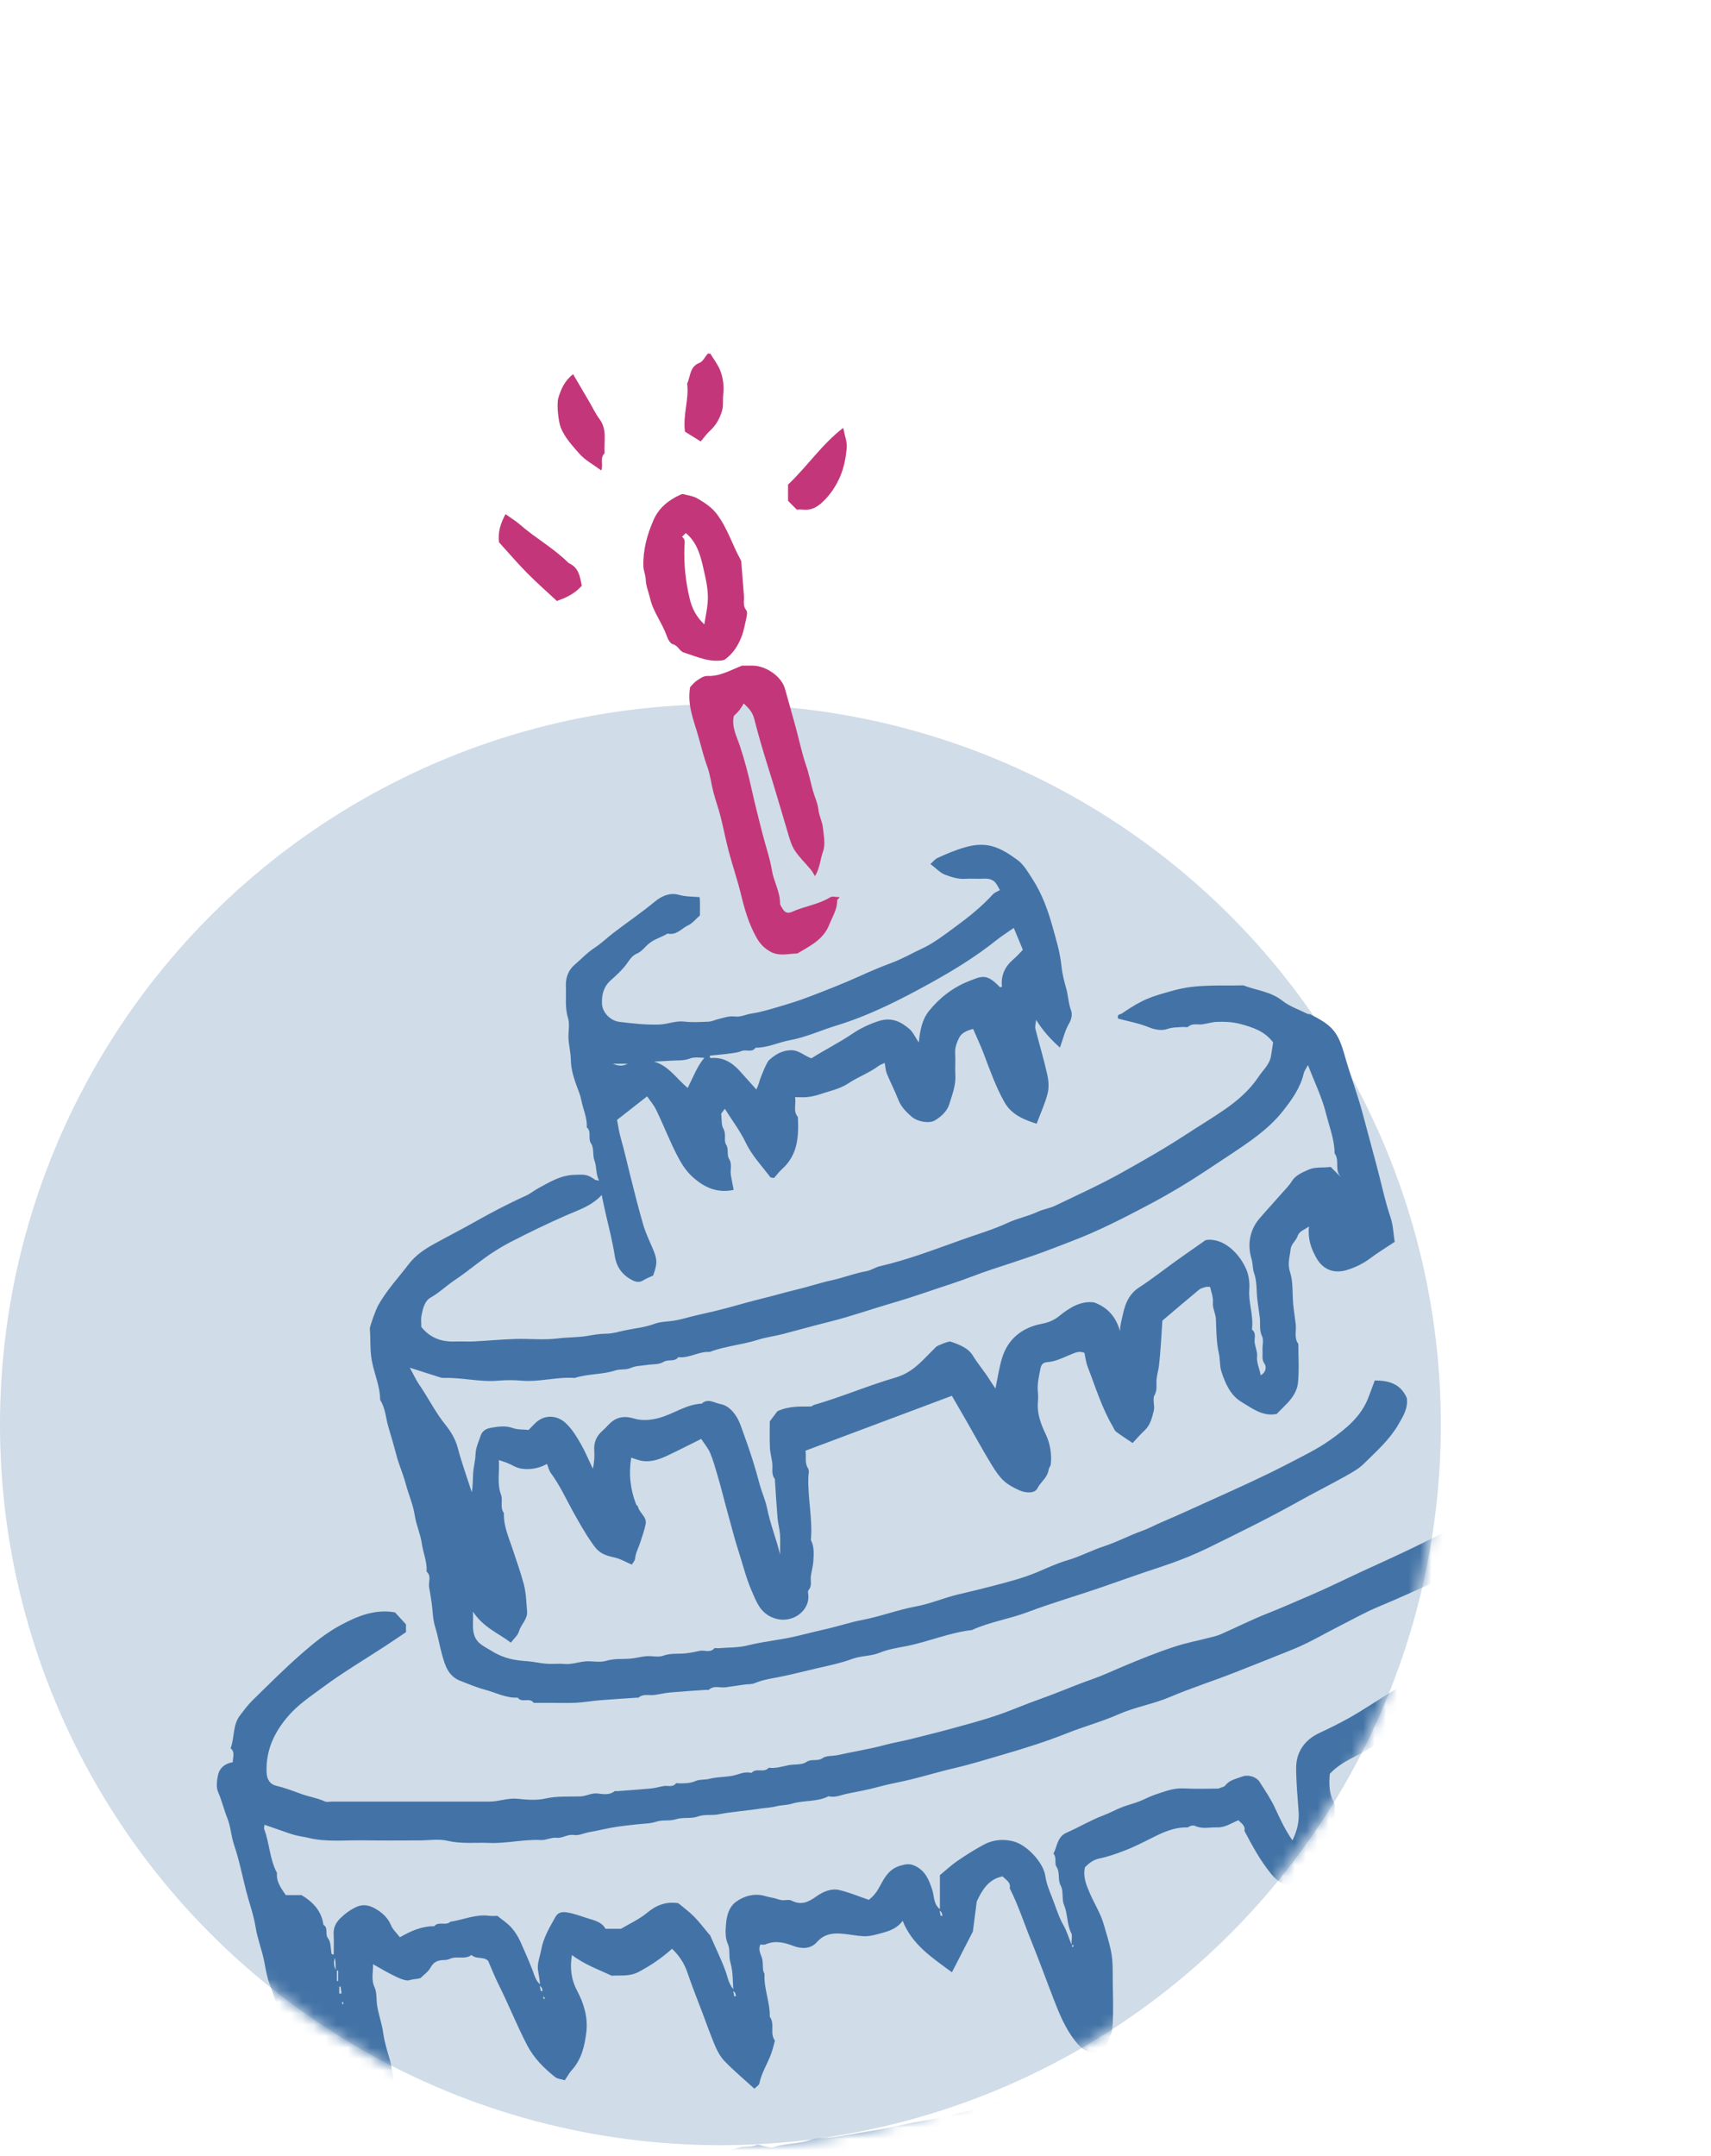
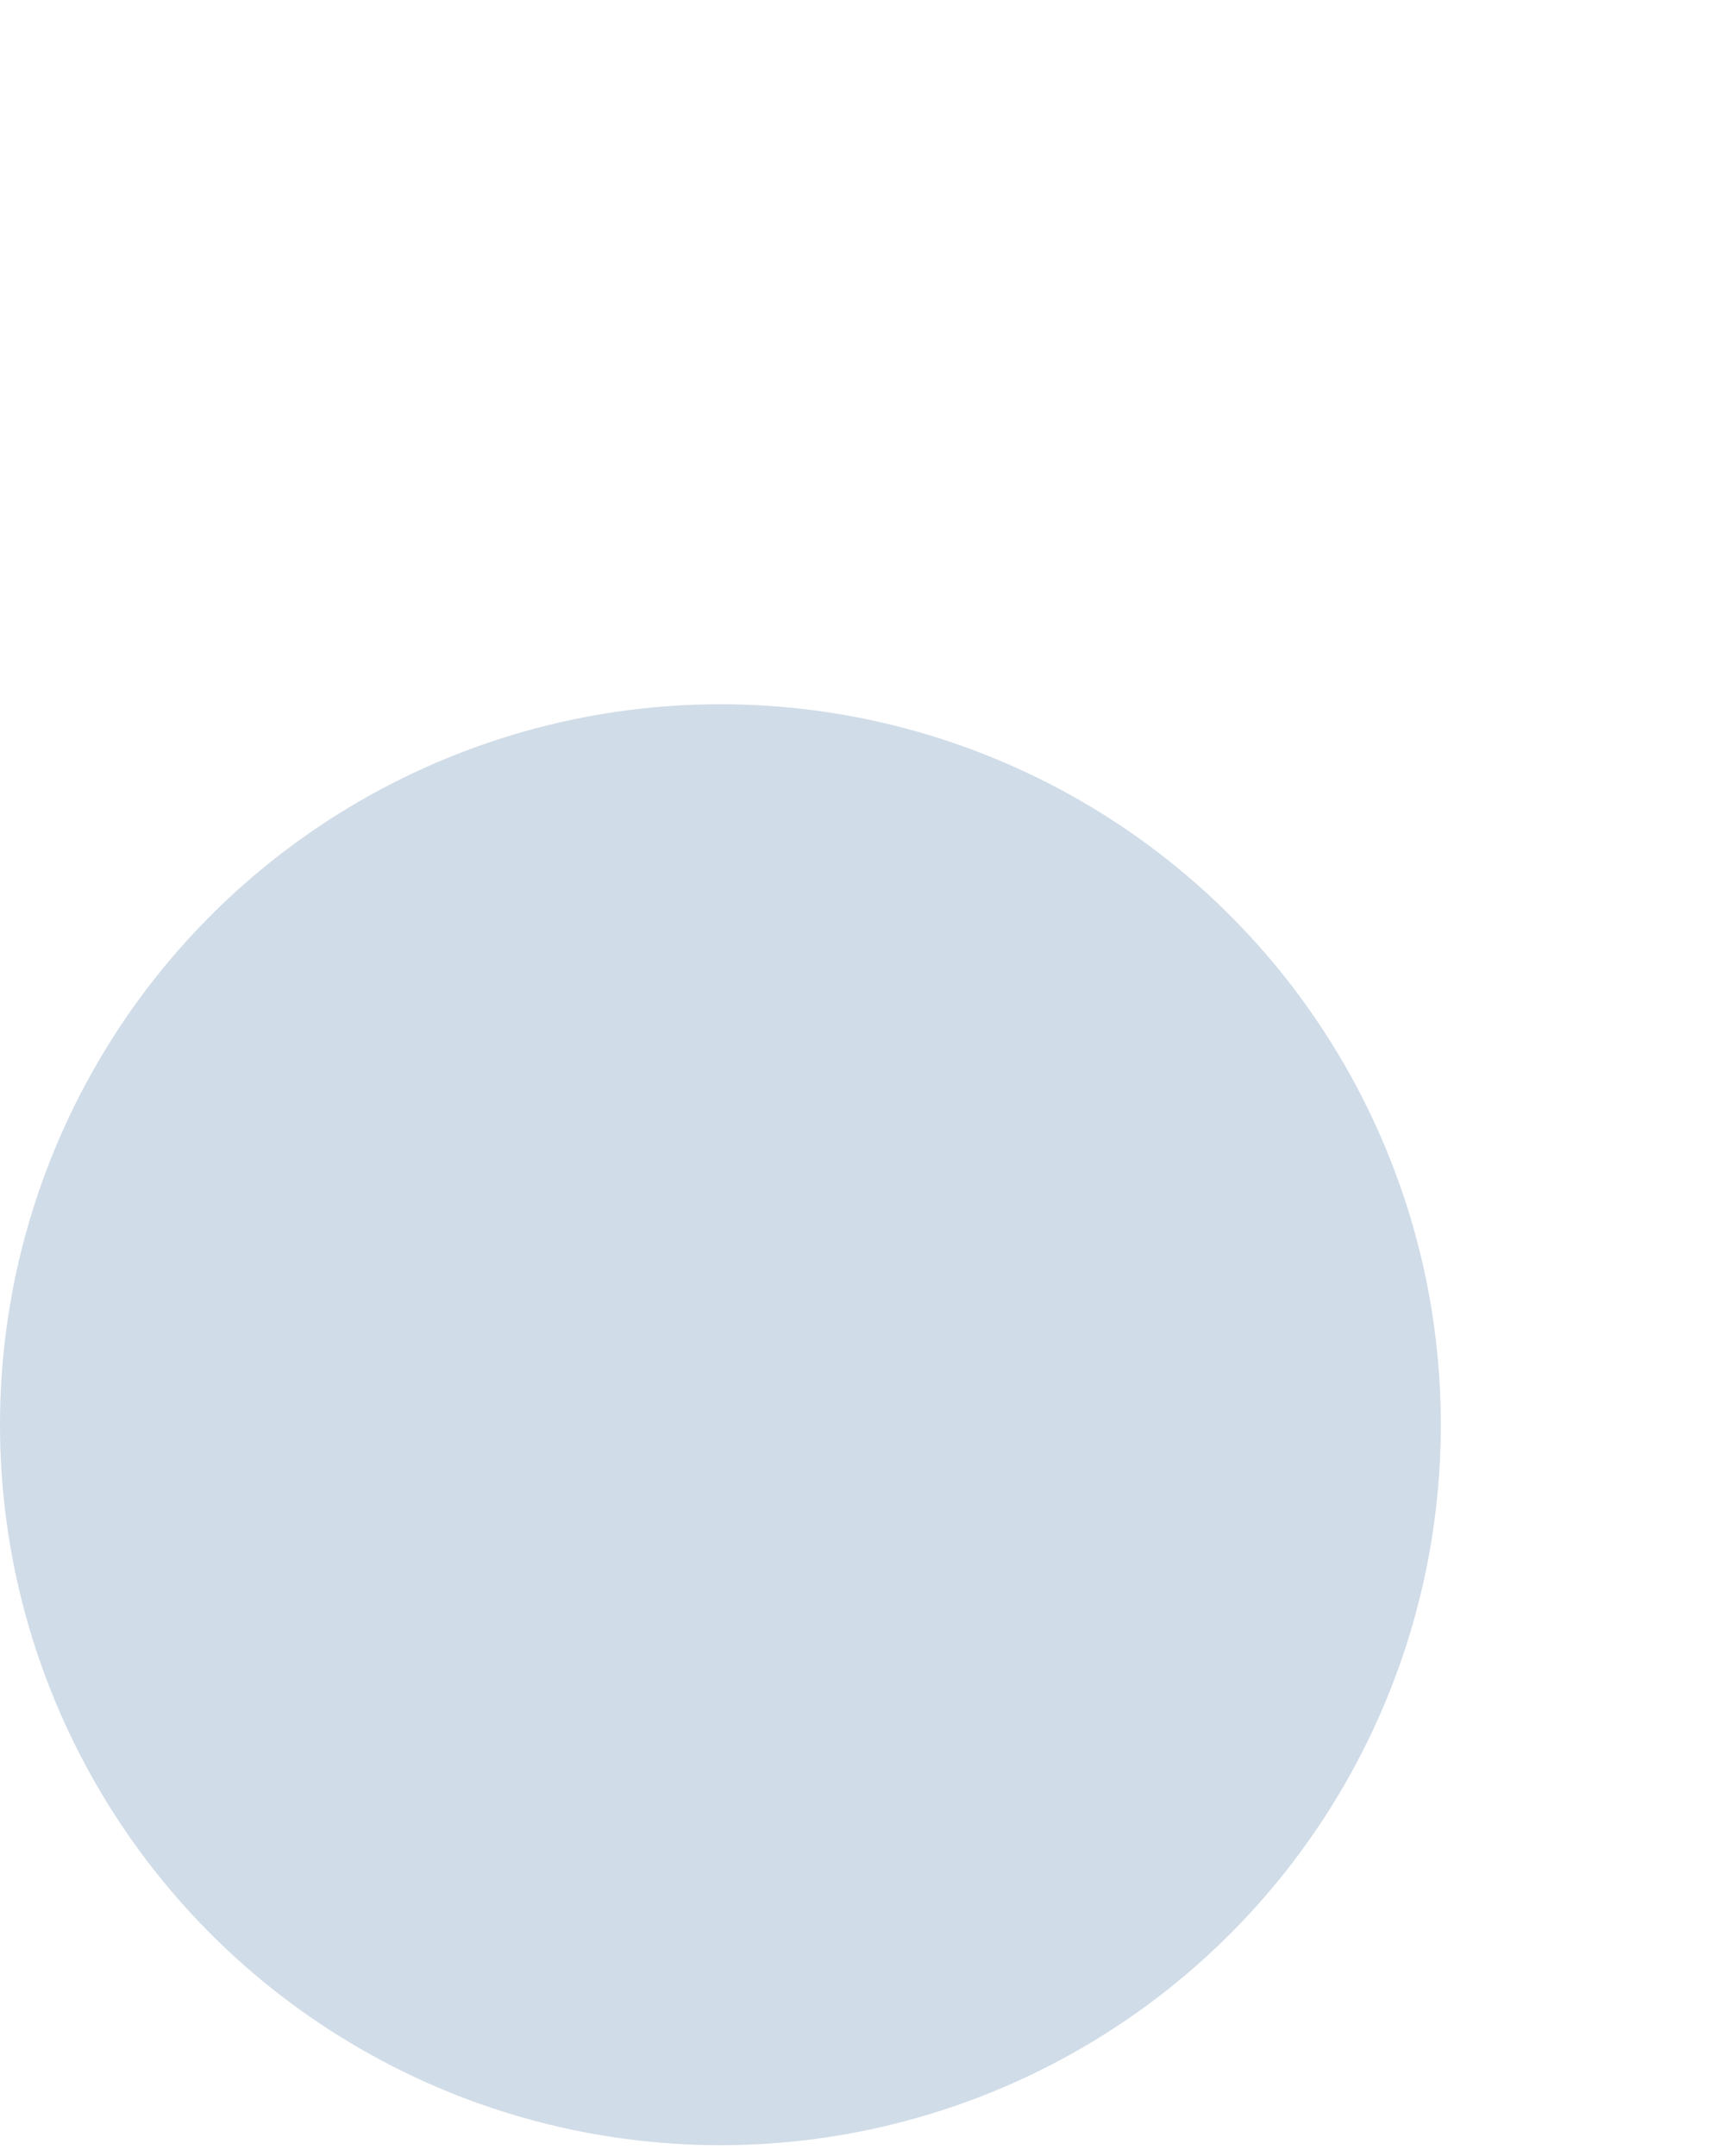
<svg xmlns="http://www.w3.org/2000/svg" width="150" height="189" viewBox="0 0 150 189" fill="none">
  <circle cx="63.158" cy="124.895" r="63.158" fill="#D0DCE8" />
  <mask id="mask0_7654_249032" style="mask-type:alpha" maskUnits="userSpaceOnUse" x="-26" y="-14" width="176" height="202">
-     <path fill-rule="evenodd" clip-rule="evenodd" d="M124.65 111.966C140.325 98.604 150 80.252 150 60C150 19.131 110.601 -14 62 -14C13.399 -14 -26 19.131 -26 60C-26 80.982 -15.616 99.924 1.067 113.391C0.366 117.154 0 121.034 0 125C0 159.794 28.206 188 63 188C97.794 188 126 159.794 126 125C126 120.532 125.535 116.172 124.65 111.966Z" fill="white" />
-   </mask>
+     </mask>
  <g mask="url(#mask0_7654_249032)">
    <path d="M29.393 183.462C29.438 183.797 29.597 184.083 29.694 184.393C30.032 185.47 30.315 186.565 30.612 187.656C30.779 188.272 31.072 188.747 31.701 189.016C32.322 189.281 32.934 189.493 33.597 189.644C34.524 189.854 35.48 189.913 36.388 190.267C36.943 190.484 37.598 190.436 38.205 190.527C38.59 190.584 38.97 190.694 39.355 190.746C39.745 190.799 40.117 190.769 40.52 190.94C40.937 191.116 41.487 190.94 41.972 190.986C43.462 191.127 44.917 190.648 46.4 190.751C46.973 190.381 47.664 190.696 48.215 190.488C48.842 190.251 49.467 190.44 50.052 190.278C51.373 189.911 52.709 190.155 54.032 190.062C54.419 190.034 54.797 189.9 55.183 189.847C55.572 189.792 55.944 189.797 56.347 189.655C56.868 189.473 57.486 189.491 58.053 189.432C59.203 189.309 60.338 189.069 61.471 188.884C62.545 188.706 63.655 188.649 64.712 188.277C65.197 188.106 65.784 188.259 66.312 188.04C66.507 187.96 66.794 188.113 67.041 188.149C67.29 188.188 67.573 188.304 67.789 188.231C68.84 187.871 69.97 187.962 71.028 187.592C71.551 187.41 72.172 187.442 72.738 187.382C73.889 187.261 75.024 187.02 76.156 186.835C77.155 186.67 78.175 186.488 79.176 186.257C80.136 186.036 81.153 185.885 82.132 185.698C83.26 185.481 84.388 185.157 85.507 184.874C87.145 184.459 88.742 183.925 90.357 183.453C91.662 183.069 92.917 182.499 94.233 182.168C96.072 181.707 97.835 181.013 99.651 180.488C101.434 179.975 103.21 179.427 104.997 178.925C107.897 178.108 110.726 177.086 113.58 176.143C114.663 175.785 115.734 175.342 116.801 174.909C119.198 173.936 121.533 172.827 123.799 171.588C124.968 170.949 126.195 170.399 127.285 169.598C127.783 169.233 128.42 169.064 128.975 168.772C130.896 167.761 132.823 166.759 134.724 165.707C136.169 164.906 137.63 164.133 139.032 163.247C139.803 162.761 140.643 162.375 141.379 161.816C141.746 161.538 142.163 161.323 142.528 161.04C143.862 160.009 145.09 158.843 146.17 157.56C147.174 156.367 148.091 155.082 148.762 153.639C149.294 152.494 149.326 152.51 150.442 151.786C150.56 151.709 150.685 151.643 150.805 151.57C150.966 151.474 151.126 151.376 151.251 151.298C150.685 149.591 150.393 147.994 149.881 146.442C149.529 145.381 149.196 144.292 148.884 143.206C148.585 142.161 148.202 141.138 147.824 140.118C147.699 139.783 147.921 139.367 147.552 139.08C147.491 139.032 147.584 138.737 147.649 138.575C147.769 138.283 147.923 138.007 148.125 137.594C148.63 137.526 149.235 137.446 149.901 137.354C150.08 137.893 150.837 137.77 150.929 138.397C151.734 139.077 151.702 140.139 152.014 141.017C152.377 142.037 152.669 143.101 152.959 144.155C153.24 145.175 153.607 146.182 153.822 147.204C154.015 148.117 154.499 148.932 154.565 149.865C154.891 150.075 154.726 150.408 154.783 150.689C154.796 150.762 154.925 150.812 155 150.871V152.923C154.232 153.523 153.489 154.151 152.699 154.726C152.03 155.212 151.464 155.915 151.02 156.629C150.408 157.613 149.629 158.425 148.843 159.249C147.552 160.602 146.295 161.99 144.999 163.336C143.814 164.566 142.435 165.509 140.851 166.168C138.797 167.024 136.921 168.211 135.077 169.452C134.262 170 133.34 170.388 132.527 170.938C131.208 171.83 129.786 172.544 128.427 173.366C127.613 173.856 126.744 174.333 125.774 174.61C124.816 174.883 123.964 175.511 123.029 175.894C121.674 176.449 120.306 176.992 118.976 177.585C117.637 178.183 116.253 178.669 114.917 179.265C113.773 179.776 112.547 180.103 111.351 180.493C110.552 180.753 109.738 180.97 108.939 181.223C107.668 181.627 106.393 182.013 105.095 182.328C104.347 182.51 103.627 182.789 102.886 182.999C101.64 183.352 100.401 183.731 99.171 184.14C98.208 184.461 97.216 184.674 96.258 185.025C95.311 185.372 94.319 185.625 93.35 185.915C92.613 186.136 91.886 186.435 91.139 186.591C90.373 186.75 89.664 187.072 88.916 187.241C87.406 187.583 85.954 188.126 84.454 188.512C83.235 188.825 82.028 189.229 80.798 189.487C79.86 189.683 78.959 190.096 77.978 190.059C77.706 190.05 77.497 190.228 77.275 190.269C76.179 190.472 75.067 190.591 73.964 190.751C73.579 190.808 73.198 190.904 72.813 190.974C72.428 191.045 71.986 190.796 71.658 191.198C71.628 191.235 71.513 191.203 71.438 191.203C70.894 191.207 70.369 191.232 69.827 191.403C69.363 191.55 68.847 191.486 68.337 191.625C67.573 191.832 66.749 191.798 65.954 191.892C65.566 191.937 65.188 192.045 64.803 192.113C64.454 192.175 64.053 191.967 63.757 192.325C63.725 192.364 63.614 192.337 63.541 192.341C62.631 192.417 61.718 192.481 60.809 192.574C60.386 192.618 59.969 192.734 59.545 192.793C59.122 192.853 58.653 192.654 58.281 193.021C58.263 193.04 58.209 193.021 58.17 193.024C57.221 193.099 56.272 193.163 55.325 193.257C54.827 193.304 54.331 193.396 53.837 193.482C53.377 193.562 52.863 193.263 52.451 193.692C52.414 193.731 52.306 193.715 52.233 193.706C50.931 193.533 49.64 193.822 48.376 193.987C46.362 194.249 44.359 194.037 42.359 194.183C41.745 194.229 41.224 193.953 40.642 193.925C40.105 193.898 39.528 194.126 39.036 193.713C38.991 193.676 38.889 193.713 38.814 193.706C37.865 193.631 36.9 193.642 35.974 193.448C35.357 193.32 34.755 193.293 34.141 193.241C33.529 193.188 32.918 193.085 32.317 192.992C30.895 192.768 29.533 192.278 28.596 191.079C28.029 190.356 27.683 189.491 27.461 188.597C27.103 187.152 26.729 185.712 26.378 184.267C25.984 182.647 25.615 181.006 25.146 179.416C24.616 177.622 24.36 175.755 23.662 174.003C23.422 173.398 23.302 172.702 23.182 172.042C22.987 170.988 22.577 170 22.407 168.936C22.237 167.859 21.85 166.819 21.578 165.757C21.236 164.42 20.975 163.064 20.527 161.752C20.264 160.983 20.23 160.13 19.929 159.381C19.628 158.63 19.449 157.841 19.12 157.097C18.939 156.684 19.009 156.106 19.107 155.634C19.238 155 19.691 154.6 20.411 154.477C20.393 154.066 20.638 153.623 20.219 153.254C20.57 152.325 20.389 151.241 21.023 150.401C21.376 149.933 21.73 149.456 22.144 149.05C23.562 147.663 24.964 146.255 26.455 144.952C27.508 144.032 28.62 143.128 29.841 142.473C31.28 141.702 32.822 141.029 34.628 141.344C34.898 141.636 35.228 141.996 35.593 142.396V143.078C35.031 143.454 34.442 143.861 33.844 144.253C31.973 145.476 30.043 146.617 28.251 147.948C27.23 148.706 26.147 149.422 25.291 150.408C24.038 151.853 23.277 153.459 23.374 155.426C23.404 156.006 23.7 156.419 24.178 156.533C24.935 156.713 25.653 156.985 26.376 157.25C27.067 157.503 27.8 157.608 28.476 157.916C28.664 158.001 28.922 157.93 29.148 157.93C33.747 157.93 38.343 157.93 42.941 157.93C43.745 157.93 44.509 157.601 45.336 157.683C46.156 157.765 47.026 157.845 47.814 157.665C48.849 157.428 49.868 157.514 50.895 157.476C51.402 157.455 51.844 157.161 52.385 157.222C52.874 157.277 53.418 157.387 53.876 157.022C53.921 156.985 54.023 157.022 54.098 157.017C55.083 156.942 56.071 156.878 57.056 156.784C57.443 156.748 57.822 156.631 58.207 156.565C58.556 156.506 58.954 156.709 59.253 156.344C59.298 156.289 59.471 156.337 59.584 156.335C60.053 156.328 60.506 156.335 60.97 156.132C61.344 155.967 61.799 156.042 62.236 155.928C62.846 155.769 63.521 155.791 64.169 155.675C64.733 155.575 65.276 155.251 65.879 155.422C66.282 154.933 66.987 155.458 67.388 154.965C67.979 155.041 68.536 154.867 69.105 154.746C69.63 154.634 70.278 154.746 70.677 154.47C71.15 154.144 71.662 154.44 72.133 154.11C72.451 153.888 73.019 153.954 73.481 153.849C74.827 153.544 76.19 153.343 77.531 152.978C78.272 152.775 79.056 152.654 79.812 152.46C81.006 152.154 82.205 151.869 83.394 151.542C84.712 151.182 86.037 150.83 87.331 150.394C88.651 149.949 89.929 149.381 91.245 148.918C92.758 148.384 94.228 147.736 95.744 147.206C96.598 146.91 97.422 146.524 98.256 146.17C99.83 145.502 101.414 144.858 103.038 144.331C104.007 144.016 105.015 143.822 106.005 143.569C106.345 143.482 106.694 143.407 107.011 143.267C108.384 142.665 109.727 141.987 111.12 141.435C112.384 140.935 113.632 140.383 114.876 139.847C115.893 139.408 116.915 138.938 117.923 138.452C119.746 137.576 121.601 136.768 123.429 135.894C124.979 135.155 126.503 134.385 128.021 133.582C129.441 132.829 130.803 131.98 132.017 130.983C133.136 130.065 134.466 129.287 135.159 127.9C136.405 126.843 137.014 125.269 138.183 124.141C138.611 123.728 138.899 123.16 139.232 122.649C139.386 122.414 139.549 122.165 139.61 121.898C139.687 121.558 139.531 121.168 139.825 120.866C139.377 120.545 139.809 120.006 139.515 119.625C139.304 119.351 139.225 118.975 139.014 118.701C138.763 118.374 138.477 118.037 138.133 117.827C136.935 117.099 135.229 116.25 133.358 115.946C132.586 115.821 131.833 115.78 131.07 115.78C130.687 115.78 130.361 115.654 130.037 115.524C129.439 115.282 128.866 114.976 128.143 114.629C128.852 114.194 129.462 113.863 130.019 113.461C130.59 113.048 131.328 113.176 131.899 112.799C133.65 112.747 135.394 112.738 137.039 113.498C138.858 114.337 139.9 115.264 141.243 117.012C141.542 117.402 142.011 117.722 142.591 117.831C143.54 118.011 144.331 118.383 144.922 119.326C145.636 120.465 146.086 121.629 146.462 122.913C146.893 124.383 147.101 125.901 147.566 127.348C147.826 128.162 147.72 129.066 148.218 129.808C148.134 130.387 148.336 130.974 148.057 131.565C147.831 132.044 147.946 132.617 147.801 133.16C147.305 135.011 146.974 135.746 146.039 137.215C145.167 138.585 143.814 139.477 142.156 140.374C141.848 140.54 141.529 140.686 141.209 140.846C141.209 141.967 141.067 143.048 141.241 144.078C141.531 145.798 141.225 147.535 141.47 149.224C141.83 151.704 141.517 154.183 141.68 156.652C141.712 157.126 141.404 157.48 141.434 157.925C141.461 158.329 141.298 158.706 141.239 159.089C141.055 160.26 139.8 160.892 138.851 161.09C138.187 161.23 137.125 160.552 136.831 160.02C136.452 159.333 136.287 158.573 136.02 157.852C135.872 157.455 135.877 157.003 135.775 156.586C135.675 156.177 135.562 155.762 135.39 155.381C135.209 154.977 135.544 154.463 135.102 154.132C135.166 153.062 134.765 152.058 134.602 151.024C134.441 150.018 134.47 148.941 133.972 147.996C134.139 147.167 133.571 146.442 133.77 145.629C133.224 145.581 133.043 145.94 132.871 146.182C132.214 147.108 131.51 148 130.998 149.039C130.757 149.525 130.918 150.022 130.658 150.499C130.463 150.855 130.418 151.417 130.764 151.871C130.875 152.017 130.803 152.307 130.805 152.53C130.807 153.176 130.803 153.822 130.805 154.468C130.814 155.422 130.536 156.207 129.648 156.707C129.095 157.017 128.617 157.441 128.03 157.722C127.706 157.877 127.419 157.914 127.029 157.925C126.75 157.631 126.458 157.282 126.125 156.976C125.43 156.339 125.178 155.481 124.931 154.625C124.814 154.215 124.741 153.781 124.707 153.354C124.671 152.918 124.385 152.553 124.449 152.079C124.481 151.837 124.265 151.563 124.175 151.341C122.879 152.019 121.475 152.393 120.256 153.167C119.03 153.945 117.599 154.393 116.582 155.499C116.509 156.351 116.509 157.181 116.924 157.964C117.003 158.115 117.001 158.318 117.005 158.498C117.017 158.877 116.987 159.258 117.012 159.637C117.114 161.152 116.559 162.453 115.723 163.658C115.456 164.044 115.209 164.525 114.831 164.74C113.444 165.525 112.423 165.468 111.455 164.292C110.502 163.133 109.791 161.816 109.093 160.493C109.204 160.022 108.81 159.842 108.574 159.566C107.969 159.806 107.405 160.216 106.73 160.191C106.073 160.169 105.398 160.365 104.755 160.057C104.651 160.006 104.497 160.041 104.374 160.066C104.275 160.086 104.184 160.198 104.093 160.196C102.834 160.162 101.765 160.718 100.687 161.264C100.002 161.611 99.309 161.949 98.596 162.225C97.88 162.503 97.146 162.761 96.396 162.916C95.853 163.028 95.481 163.318 95.116 163.692C94.922 164.55 95.257 165.315 95.59 166.07C95.973 166.937 96.491 167.759 96.752 168.658C96.967 169.402 97.205 170.148 97.375 170.915C97.613 171.997 97.531 173.06 97.558 174.133C97.583 175.233 97.601 176.337 97.552 177.435C97.517 178.145 97.293 178.829 96.885 179.429C96.528 179.959 95.948 180.068 95.316 179.806C94.84 179.61 94.55 179.286 94.231 178.877C93.383 177.795 92.876 176.543 92.394 175.306C91.734 173.608 91.116 171.892 90.43 170.201C89.795 168.642 89.281 167.035 88.52 165.529C88.64 165.009 88.21 164.817 87.899 164.491C86.669 164.719 86.105 165.68 85.63 166.684C85.521 167.533 85.412 168.368 85.29 169.322C84.735 170.401 84.126 171.593 83.455 172.896C81.697 171.6 79.962 170.474 79.135 168.384C78.578 169.149 77.756 169.343 76.915 169.559C75.939 169.813 75.789 169.769 74.38 169.578C73.431 169.45 72.407 169.34 71.612 170.255C71.085 170.862 70.26 170.853 69.576 170.593C68.74 170.274 67.956 170.086 67.102 170.452C66.978 170.504 66.812 170.458 66.663 170.458C66.454 170.894 66.667 171.237 66.79 171.615C66.901 171.956 66.858 172.346 66.901 172.711C66.916 172.848 67.032 172.98 67.025 173.11C66.966 174.365 67.519 175.543 67.485 176.796C67.968 177.419 67.451 178.263 67.938 178.886C67.832 179.26 67.748 179.642 67.617 180.007C67.297 180.897 66.763 181.7 66.568 182.647C66.536 182.795 66.328 182.91 66.137 183.101C65.229 182.271 64.316 181.515 63.505 180.666C62.894 180.025 62.617 179.151 62.286 178.334C62.089 177.848 61.917 177.348 61.734 176.855C61.24 175.543 60.714 174.24 60.261 172.914C59.987 172.108 59.557 171.447 58.918 170.833C57.996 171.661 57.031 172.312 55.982 172.866C55.196 173.281 54.417 173.144 53.629 173.195C52.453 172.647 51.221 172.209 50.142 171.38C49.952 172.474 50.066 173.523 50.598 174.518C51.205 175.655 51.554 176.892 51.402 178.154C51.257 179.338 50.983 180.543 50.118 181.483C49.902 181.718 49.751 182.015 49.517 182.36C49.23 182.268 48.881 182.25 48.654 182.07C47.676 181.289 46.81 180.433 46.206 179.272C45.299 177.524 44.577 175.694 43.696 173.936C43.365 173.279 43.1 172.59 42.799 171.901C42.411 171.476 41.743 171.791 41.337 171.374C40.767 171.819 40.046 171.433 39.441 171.714C39.285 171.787 39.097 171.823 38.925 171.823C38.397 171.825 38.01 171.978 37.733 172.499C37.548 172.85 37.167 173.101 36.875 173.396C36.576 173.505 36.257 173.473 35.937 173.58C35.584 173.701 35.063 173.439 34.657 173.252C34.023 172.957 33.425 172.588 32.703 172.188C32.714 172.923 32.526 173.535 32.832 174.199C33.051 174.673 32.981 175.265 33.06 175.796C33.185 176.618 33.484 177.391 33.595 178.215C33.701 179.009 33.951 179.797 34.182 180.58C34.318 181.045 34.363 181.565 34.463 182.058C34.519 182.339 34.565 182.608 34.655 182.887C34.886 183.606 34.506 184.308 34.197 184.943C33.919 185.513 33.312 185.844 32.705 185.924C32.326 185.974 31.896 185.737 31.506 185.582C30.8 185.303 30.301 184.79 29.937 184.119C29.812 183.891 29.821 183.551 29.407 183.453C29.384 183.453 29.45 183.448 29.513 183.444C29.484 183.295 29.456 183.147 29.427 183.001C29.379 183.008 29.329 183.015 29.282 183.021C29.293 183.167 29.307 183.311 29.407 183.455L29.393 183.462ZM82.574 167.501C82.508 167.503 82.442 167.508 82.379 167.51C82.408 167.658 82.436 167.807 82.465 167.955C82.515 167.948 82.562 167.944 82.612 167.937C82.601 167.791 82.587 167.645 82.399 167.505V164.381C82.884 163.982 83.369 163.523 83.91 163.151C84.667 162.631 85.446 162.136 86.252 161.702C87.082 161.257 88.019 161.189 88.903 161.437C90.047 161.759 91.472 163.279 91.639 164.443C91.755 165.246 92.085 165.933 92.355 166.659C92.625 167.382 92.856 168.117 93.245 168.795C93.499 169.238 93.644 169.744 93.936 170.465C93.936 169.968 94.022 169.671 93.92 169.47C93.524 168.692 93.617 167.802 93.284 167.001C93.069 166.485 93.252 165.78 92.994 165.306C92.695 164.758 92.964 164.16 92.611 163.628C92.425 163.35 92.659 162.832 92.353 162.492C92.693 161.853 92.679 161.017 93.508 160.655C94.595 160.18 95.624 159.557 96.729 159.144C97.325 158.923 97.866 158.605 98.455 158.388C98.915 158.22 99.391 158.099 99.848 157.925C100.304 157.752 100.734 157.505 101.194 157.35C102.037 157.067 102.859 156.725 103.792 156.777C104.843 156.837 105.899 156.791 106.812 156.791C107.097 156.672 107.317 156.65 107.41 156.531C107.79 156.027 108.375 155.94 108.9 155.739C109.435 155.534 110.142 155.753 110.436 156.218C110.91 156.967 111.415 157.704 111.784 158.505C112.232 159.477 112.681 160.442 113.306 161.33C113.716 160.513 113.911 159.682 113.845 158.788C113.752 157.53 113.637 156.268 113.63 155.009C113.621 153.555 114.412 152.501 115.664 151.919C116.523 151.519 117.365 151.104 118.192 150.645C119.644 149.835 121.006 148.879 122.437 148.039C123.479 147.43 124.567 147.094 125.749 147.884C126.392 148.313 126.705 148.911 126.943 149.557C127.26 150.419 127.462 151.328 127.713 152.215C127.865 151.748 128.023 151.211 127.833 150.869C127.312 149.929 128.075 149.091 127.901 148.208C128.406 146.736 129.09 145.374 130.218 144.276C130.678 143.826 131.224 143.427 131.555 142.893C131.976 142.206 132.549 141.69 133.109 141.161C133.965 140.346 134.674 140.435 135.494 141.124C135.639 141.245 135.75 141.405 135.897 141.522C136.436 141.951 136.901 142.656 136.899 143.245C136.899 143.731 137.028 144.173 137.118 144.634C137.216 145.127 137.211 145.629 137.329 146.138C137.531 147.026 137.517 147.966 137.589 148.884C137.601 149.034 137.526 149.246 137.603 149.329C137.931 149.685 137.854 150.116 137.798 150.495C137.728 150.972 138.024 151.332 138.052 151.77C138.101 152.651 138.097 153.555 138.303 154.402C138.446 154.988 138.48 155.554 138.496 156.138C138.502 156.412 138.507 156.41 138.98 157.01C138.804 155.566 139.162 154.189 138.749 152.816C138.577 152.243 138.699 151.597 138.527 150.972C138.366 150.392 138.582 149.723 138.269 149.139C138.339 147.569 137.875 146.024 138.038 144.447C138.065 144.189 138.072 143.913 138.013 143.662C137.739 142.498 137.723 140.782 138.049 139.853C138.366 138.95 138.851 138.124 139.628 137.564C140.018 137.284 140.389 136.998 140.715 136.654C141.395 135.94 142.174 135.474 143.175 135.597C143.221 135.426 143.216 135.294 143.277 135.225C144.254 134.153 144.437 132.793 144.58 131.444C144.652 130.762 144.535 130.065 144.424 129.367C144.279 128.441 143.798 127.571 143.921 126.601C143.416 126.2 143.835 125.613 143.629 125.127C143.422 124.646 143.259 124.096 143.271 123.58C143.284 122.973 143.019 122.478 142.892 121.909C142.582 123.402 141.907 124.728 141.114 125.967C139.909 127.854 138.489 129.584 136.889 131.154C136.339 131.695 135.736 132.186 135.148 132.688C134.201 133.498 133.301 134.379 132.287 135.088C130.239 136.524 128.017 137.681 125.747 138.694C124.127 139.417 122.508 140.159 120.865 140.842C119.708 141.323 118.607 141.946 117.483 142.514C116.111 143.208 114.779 144.009 113.358 144.582C111.68 145.26 109.99 145.933 108.305 146.595C106.39 147.348 104.429 147.973 102.533 148.776C101.09 149.388 99.495 149.646 98.063 150.278C96.589 150.931 95.037 151.344 93.547 151.939C91.739 152.66 89.859 153.252 87.981 153.797C86.565 154.208 85.158 154.653 83.713 154.988C82.243 155.328 80.796 155.785 79.316 156.116C78.558 156.284 77.787 156.43 77.042 156.634C76.152 156.878 75.25 157.049 74.351 157.222C73.787 157.33 73.239 157.615 72.638 157.464C71.624 157.982 70.468 157.797 69.406 158.121C68.978 158.252 68.493 158.229 68.031 158.35C67.555 158.475 67.039 158.482 66.543 158.562C65.369 158.749 64.176 158.811 63.005 159.048C62.404 159.169 61.797 159.016 61.163 159.244C60.578 159.454 59.881 159.276 59.228 159.488C58.694 159.662 58.1 159.502 57.507 159.701C56.988 159.874 56.372 159.863 55.801 159.931C55.119 160.013 54.431 160.073 53.751 160.194C53.053 160.317 52.36 160.49 51.669 160.607C51.212 160.684 50.756 160.933 50.303 160.86C49.757 160.773 49.325 161.157 48.81 161.104C48.328 161.054 47.866 161.326 47.435 161.303C45.907 161.223 44.411 161.618 42.892 161.556C41.677 161.506 40.468 161.659 39.247 161.369C38.461 161.182 37.598 161.335 36.769 161.335C35.149 161.335 33.527 161.357 31.907 161.328C30.279 161.298 28.639 161.501 27.026 161.109C26.648 161.017 26.256 160.974 25.877 160.874C25.474 160.766 25.078 160.618 24.681 160.483C24.197 160.317 23.712 160.146 23.193 159.963C23.175 160.118 23.123 160.239 23.157 160.328C23.633 161.586 23.635 162.982 24.283 164.187C24.208 164.977 24.656 165.545 25.055 166.127H26.428C27.438 166.73 28.188 167.512 28.353 168.731C28.815 169.002 28.455 169.548 28.77 169.938C29.026 170.255 28.974 170.826 29.071 171.28C29.08 171.319 29.194 171.335 29.425 171.362C29.329 171.739 29.151 172.115 29.425 172.681C29.425 172.108 29.425 171.734 29.257 171.362C29.257 170.755 29.28 170.148 29.25 169.543C29.223 168.989 29.436 168.557 29.812 168.183C30.222 167.775 30.659 167.446 31.205 167.186C31.962 166.825 32.582 167.106 33.112 167.446C33.577 167.743 34.03 168.165 34.27 168.756C34.426 169.142 34.771 169.45 35.056 169.826C36.01 169.283 36.972 168.845 38.071 168.859C38.449 168.386 39.088 168.859 39.487 168.462C40.622 168.297 41.702 167.782 42.887 167.944C43.141 167.978 43.401 167.948 43.603 167.948C44.051 168.313 44.493 168.594 44.828 168.971C45.154 169.336 45.428 169.774 45.628 170.223C45.995 171.054 46.369 171.885 46.695 172.736C46.871 173.195 46.969 173.729 47.522 174.096L47.327 174.108C47.356 174.256 47.383 174.404 47.413 174.55C47.46 174.543 47.51 174.537 47.558 174.53C47.547 174.384 47.533 174.24 47.345 174.101C47.334 173.628 47.241 173.17 47.166 172.709C47.075 172.143 47.338 171.52 47.447 170.919C47.639 169.856 48.185 168.95 48.702 168.03C48.908 167.661 49.239 167.581 49.655 167.64C50.326 167.734 50.944 167.985 51.581 168.181C52.161 168.359 52.772 168.505 53.083 169.082H54.442C55.226 168.615 56.05 168.247 56.718 167.69C57.529 167.012 58.377 166.675 59.464 166.837C59.894 167.197 60.399 167.565 60.834 168.001C61.299 168.466 61.693 169.002 62.119 169.507C62.166 169.564 62.236 169.61 62.264 169.673C62.719 170.735 63.24 171.766 63.63 172.857C63.834 173.43 63.895 174.064 64.477 174.55C64.411 174.553 64.346 174.557 64.282 174.559C64.311 174.708 64.339 174.856 64.368 175.004C64.418 174.998 64.466 174.993 64.515 174.986C64.504 174.84 64.49 174.694 64.302 174.555C64.228 173.715 64.273 172.839 64.035 172.047C63.867 171.488 64.026 170.906 63.818 170.438C63.555 169.845 63.602 169.267 63.645 168.701C63.702 167.953 63.892 167.172 64.543 166.704C65.229 166.211 66.06 165.979 66.887 166.164C67.148 166.223 67.422 166.314 67.705 166.358C67.979 166.401 68.242 166.531 68.516 166.57C68.81 166.611 69.161 166.49 69.401 166.613C70.246 167.047 70.876 166.739 71.578 166.239C72.147 165.833 72.865 165.513 73.59 165.687C74.487 165.903 75.348 166.266 76.163 166.545C76.671 166.164 76.949 165.709 77.21 165.216C77.593 164.495 78.014 163.818 78.915 163.553C79.403 163.409 79.754 163.341 80.236 163.576C81.142 164.016 81.448 164.808 81.731 165.677C81.93 166.289 81.806 167.028 82.574 167.485V167.501ZM29.649 172.747H29.536V173.658H29.649V172.747ZM29.742 174.76C29.81 174.756 29.875 174.751 29.943 174.749C29.916 174.548 29.887 174.347 29.86 174.146C29.821 174.151 29.78 174.153 29.742 174.158V174.762V174.76ZM94.124 170.55C94.095 170.52 94.07 170.495 94.043 170.468C94.018 170.518 93.984 170.568 93.972 170.62C93.968 170.639 94.018 170.671 94.043 170.696C94.07 170.646 94.097 170.598 94.124 170.55ZM47.685 175.027C47.66 175.052 47.61 175.084 47.614 175.103C47.626 175.155 47.66 175.205 47.685 175.255C47.71 175.23 47.76 175.198 47.755 175.18C47.744 175.125 47.71 175.077 47.685 175.027ZM30.045 175.484C30.02 175.509 29.971 175.541 29.975 175.559C29.986 175.611 30.02 175.662 30.045 175.712C30.07 175.687 30.12 175.655 30.116 175.637C30.104 175.582 30.07 175.534 30.045 175.484Z" fill="#4373A6" />
    <path d="M62.273 31C62.566 31.484 62.923 31.94 63.132 32.458C63.406 33.138 63.485 33.878 63.401 34.617C63.349 35.09 63.44 35.555 63.291 36.043C63.08 36.73 62.758 37.292 62.237 37.769C61.947 38.033 61.716 38.364 61.431 38.7C60.994 38.428 60.491 38.118 60.049 37.842C59.852 36.354 60.42 35.012 60.239 33.631C60.543 32.995 60.448 32.148 61.322 31.808C61.621 31.694 61.807 31.278 62.047 31C62.122 31 62.199 31 62.273 31Z" fill="#C3377A" />
-     <path d="M106.096 112.813C105.926 112.813 105.809 112.788 105.704 112.818C105.505 112.877 105.281 112.927 105.127 113.053C104.021 113.965 102.932 114.899 101.903 115.771C101.806 117.163 101.756 118.461 101.6 119.748C101.548 120.168 101.407 120.584 101.387 121.024C101.367 121.451 101.464 121.866 101.21 122.32C101.018 122.667 101.26 123.233 101.151 123.66C100.997 124.269 100.859 124.91 100.359 125.378C99.978 125.734 99.638 126.134 99.294 126.499C98.768 126.143 98.286 125.837 97.831 125.495C97.701 125.396 97.645 125.198 97.554 125.045C96.585 123.402 96.037 121.576 95.352 119.812C95.201 119.42 95.157 118.986 95.069 118.596C94.618 118.395 94.272 118.58 93.9 118.728C93.219 119.002 92.557 119.358 91.809 119.411C91.447 119.436 91.286 119.625 91.223 119.938C91.087 120.62 90.915 121.298 90.99 122.008C91.021 122.309 91.017 122.617 90.99 122.918C90.906 123.929 91.248 124.826 91.669 125.714C92.066 126.551 92.219 127.446 92.118 128.37C92.1 128.537 91.948 128.687 91.925 128.856C91.832 129.548 91.218 129.913 90.933 130.492C90.725 130.912 89.957 130.915 89.347 130.636C88.199 130.111 87.741 129.732 86.928 128.397C86.137 127.101 85.415 125.764 84.658 124.447C84.255 123.744 83.845 123.046 83.449 122.359C79.138 123.975 74.895 125.565 70.618 127.17C70.698 127.736 70.523 128.24 70.845 128.733C70.967 128.918 70.872 129.251 70.863 129.518C70.809 131.353 71.255 133.167 71.09 135.006C71.395 135.593 71.339 136.227 71.305 136.848C71.282 137.275 71.155 137.697 71.092 138.121C71.026 138.548 71.228 139.011 70.874 139.404C70.799 139.486 70.852 139.698 70.865 139.849C70.983 141.262 69.336 142.487 67.689 141.782C66.609 141.319 66.303 140.374 65.918 139.507C65.408 138.356 65.116 137.108 64.722 135.905C64.382 134.863 64.126 133.797 63.827 132.742C63.499 131.588 63.231 130.415 62.883 129.267C62.688 128.628 62.516 127.977 62.255 127.364C62.078 126.946 61.766 126.585 61.474 126.138C60.456 126.642 59.528 127.122 58.581 127.569C57.863 127.909 57.117 128.192 56.302 128.069C55.992 128.021 55.695 127.893 55.335 127.783C55.104 129.242 55.26 130.593 55.781 131.905C55.806 131.969 55.917 132.008 55.928 132.069C56.044 132.635 56.73 132.962 56.603 133.605C56.501 134.121 56.318 134.623 56.159 135.127C56.001 135.632 55.731 136.095 55.677 136.638C55.656 136.83 55.477 137.008 55.391 137.156C54.87 136.939 54.374 136.636 53.837 136.526C52.623 136.277 52.32 135.869 51.896 135.262C51.289 134.395 50.77 133.468 50.252 132.539C49.617 131.398 49.078 130.191 48.292 129.134C48.129 128.918 48.07 128.621 47.952 128.331C47.246 128.724 46.473 128.865 45.692 128.742C45.257 128.674 44.856 128.402 44.437 128.231C44.244 128.153 44.043 128.098 43.734 127.996C43.803 129.071 43.556 130.043 43.925 131.035C44.106 131.526 43.807 132.145 44.176 132.642C44.133 133.71 44.566 134.685 44.89 135.652C45.245 136.718 45.626 137.781 45.918 138.863C46.124 139.63 46.138 140.451 46.208 141.25C46.269 141.942 45.674 142.387 45.499 143.007C45.4 143.366 45.046 143.651 44.786 143.998C43.712 143.176 42.394 142.688 41.462 141.282C41.515 142.147 41.372 142.747 41.589 143.375C41.845 144.112 42.509 144.356 43.069 144.707C44.222 145.433 45.2 145.552 46.306 145.634C46.842 145.675 47.373 145.81 47.909 145.849C48.435 145.887 48.967 145.819 49.49 145.867C50.125 145.924 50.709 145.691 51.321 145.641C51.919 145.591 52.567 145.766 53.119 145.597C53.853 145.374 54.571 145.458 55.296 145.397C55.758 145.358 56.211 145.221 56.673 145.184C57.161 145.146 57.7 145.305 58.132 145.146C58.789 144.906 59.435 145.002 60.085 144.94C60.509 144.901 60.93 144.801 61.349 144.717C61.768 144.632 62.248 144.924 62.622 144.498C62.672 144.44 62.84 144.498 62.953 144.488C63.827 144.415 64.726 144.45 65.567 144.237C67.017 143.872 68.505 143.76 69.959 143.398C70.881 143.167 71.814 142.948 72.743 142.729C73.667 142.51 74.58 142.202 75.502 142.028C77.14 141.722 78.694 141.12 80.334 140.817C81.6 140.581 82.812 140.045 84.072 139.755C85.068 139.525 86.063 139.281 87.052 139.023C88.375 138.678 89.698 138.34 90.962 137.806C91.83 137.439 92.688 137.035 93.588 136.773C94.702 136.451 95.719 135.896 96.816 135.54C97.944 135.175 98.99 134.602 100.112 134.205C100.692 134 101.251 133.69 101.831 133.443C103.34 132.802 104.826 132.113 106.321 131.439C108.547 130.435 110.779 129.433 112.946 128.304C114.19 127.656 115.472 127.042 116.612 126.234C118 125.248 119.355 124.164 119.984 122.457C120.154 121.996 120.329 121.537 120.524 121.015C121.67 121.024 122.75 121.243 123.326 122.535C123.464 123.422 123.031 124.13 122.574 124.908C121.781 126.252 120.644 127.249 119.57 128.311C119.099 128.776 118.48 129.112 117.894 129.44C116.548 130.191 115.166 130.88 113.823 131.633C111.257 133.071 108.618 134.36 105.979 135.659C104.565 136.355 103.097 136.919 101.611 137.407C99.951 137.952 98.306 138.539 96.657 139.112C94.478 139.869 92.256 140.504 90.099 141.319C88.489 141.926 86.776 142.174 85.206 142.893C83.229 143.119 81.392 143.922 79.446 144.304C78.674 144.454 77.865 144.577 77.097 144.89C76.354 145.194 75.47 145.141 74.714 145.424C73.719 145.794 72.677 145.999 71.667 146.236C70.566 146.492 69.465 146.78 68.351 147.001C67.624 147.145 66.872 147.25 66.197 147.535C65.852 147.681 65.553 147.626 65.238 147.676C64.706 147.763 64.169 147.825 63.637 147.909C63.141 147.989 62.593 147.713 62.142 148.131C62.101 148.169 61.995 148.131 61.92 148.135C60.857 148.21 59.795 148.274 58.735 148.368C58.273 148.409 57.82 148.528 57.358 148.587C56.895 148.644 56.395 148.455 55.98 148.818C55.958 148.836 55.908 148.818 55.869 148.82C54.771 148.895 53.67 148.961 52.571 149.05C51.885 149.107 51.203 149.228 50.517 149.267C49.803 149.306 49.085 149.276 48.369 149.276H46.786C46.439 148.756 45.742 149.329 45.39 148.82C44.364 148.868 43.463 148.375 42.509 148.121C41.771 147.925 41.062 147.617 40.343 147.341C39.31 146.944 39.016 146.008 38.756 145.063C38.531 144.244 38.393 143.404 38.139 142.587C37.938 141.937 37.942 141.225 37.847 140.543C37.782 140.079 37.705 139.616 37.621 139.155C37.537 138.694 37.852 138.167 37.399 137.768C37.455 136.919 37.1 136.141 36.984 135.33C36.86 134.468 36.488 133.692 36.361 132.845C36.218 131.894 35.82 131.017 35.575 130.095C35.342 129.214 34.952 128.363 34.733 127.494C34.524 126.668 34.268 125.857 34.035 125.04C33.813 124.262 33.783 123.422 33.326 122.717C33.324 121.515 32.8 120.417 32.592 119.251C32.424 118.313 32.499 117.405 32.424 116.487C32.406 116.261 32.995 114.716 33.115 114.499C33.854 113.153 34.9 112.044 35.818 110.837C36.445 110.011 37.249 109.49 38.114 109.016C39.281 108.374 40.468 107.767 41.628 107.112C43.093 106.286 44.577 105.506 46.111 104.817C46.494 104.645 46.827 104.36 47.198 104.159C48.19 103.623 49.139 103.03 50.344 102.989C51.18 102.961 51.482 102.913 52.148 103.406C52.222 103.463 52.345 103.456 52.517 103.495C52.216 102.906 52.329 102.299 52.114 101.736C51.937 101.275 52.089 100.64 51.831 100.268C51.502 99.794 51.898 99.2 51.441 98.826C51.491 97.977 51.106 97.215 50.954 96.407C50.877 95.996 50.705 95.602 50.56 95.207C50.29 94.463 50.059 93.721 50.045 92.909C50.034 92.292 49.878 91.681 49.839 91.065C49.801 90.46 49.971 89.805 49.799 89.253C49.511 88.326 49.647 87.409 49.611 86.489C49.579 85.729 49.799 85.056 50.406 84.545C50.967 84.07 51.475 83.511 52.084 83.116C52.696 82.721 53.212 82.213 53.781 81.777C54.984 80.855 56.241 80.003 57.405 79.04C58.078 78.484 58.782 78.239 59.519 78.445C60.108 78.609 60.669 78.591 61.335 78.643C61.399 79.212 61.347 79.798 61.363 80.248C60.973 80.588 60.712 80.934 60.368 81.092C59.768 81.366 59.31 82.028 58.526 81.836C58.019 82.153 57.437 82.29 56.936 82.68C56.56 82.972 56.275 83.408 55.853 83.586C55.369 83.789 55.183 84.177 54.9 84.549C54.513 85.058 54.032 85.501 53.552 85.925C52.916 86.487 52.741 87.201 52.775 87.995C52.807 88.767 53.529 89.483 54.288 89.577C55.459 89.721 56.628 89.853 57.813 89.812C58.545 89.787 59.226 89.465 59.983 89.554C60.69 89.636 61.415 89.593 62.128 89.561C62.402 89.549 62.667 89.41 62.939 89.346C63.428 89.23 63.902 89.043 64.43 89.109C64.939 89.173 65.415 88.917 65.911 88.844C66.767 88.716 67.619 88.447 68.462 88.198C69.266 87.961 70.068 87.708 70.852 87.409C72.415 86.813 73.973 86.208 75.5 85.512C76.383 85.111 77.294 84.73 78.202 84.392C79.099 84.059 79.908 83.584 80.762 83.189C81.834 82.694 82.764 81.975 83.707 81.281C84.894 80.41 86.051 79.495 87.05 78.394C87.186 78.244 87.408 78.173 87.66 78.025C87.501 77.772 87.385 77.466 87.168 77.276C86.93 77.069 86.6 77.007 86.255 77.025C85.691 77.057 85.123 77.007 84.561 77.041C83.967 77.076 83.412 76.879 82.889 76.694C82.436 76.535 82.069 76.119 81.568 75.743C81.824 75.517 81.974 75.311 82.175 75.218C82.968 74.853 83.763 74.513 84.617 74.271C86.498 73.739 87.601 74.225 89.186 75.375C89.748 75.784 90.133 76.471 90.527 77.078C91.352 78.356 91.873 79.8 92.274 81.238C92.587 82.359 92.938 83.497 93.055 84.689C93.121 85.344 93.291 86.017 93.477 86.667C93.653 87.283 93.656 87.929 93.889 88.545C94.011 88.867 93.975 89.291 93.728 89.709C93.361 90.332 93.196 91.078 92.922 91.836C92.167 91.154 91.47 90.428 90.833 89.401C90.797 89.775 90.722 89.99 90.767 90.172C91.107 91.51 91.504 92.833 91.807 94.177C91.927 94.712 91.977 95.321 91.846 95.843C91.624 96.722 91.234 97.559 90.879 98.511C89.75 98.144 88.674 97.719 88.047 96.601C87.288 95.25 86.781 93.79 86.23 92.347C85.956 91.626 85.626 90.928 85.313 90.2C84.744 90.341 84.282 90.565 84.081 90.98C83.888 91.38 83.704 91.825 83.736 92.322C83.779 92.966 83.716 93.614 83.754 94.257C83.806 95.15 83.476 95.964 83.227 96.779C83.036 97.402 82.527 97.886 81.942 98.228C81.473 98.502 80.449 98.356 79.903 97.877C79.439 97.468 79.002 97.032 78.76 96.421C78.451 95.638 78.066 94.887 77.745 94.109C77.638 93.849 77.629 93.55 77.561 93.178C77.364 93.274 77.172 93.331 77.018 93.447C76.193 94.063 75.217 94.406 74.358 94.978C73.624 95.469 72.682 95.652 71.826 95.944C71.493 96.058 71.139 96.129 70.79 96.17C70.462 96.209 70.124 96.179 69.701 96.179C69.819 96.793 69.501 97.395 69.95 97.925C70.032 99.609 69.948 101.238 68.568 102.477C68.292 102.726 68.068 103.032 67.864 103.262C67.68 103.23 67.576 103.244 67.544 103.203C66.781 102.206 65.916 101.298 65.358 100.131C64.883 99.139 64.203 98.246 63.542 97.197C63.376 97.427 63.274 97.564 63.225 97.632C63.286 98.116 63.222 98.609 63.419 98.949C63.696 99.426 63.428 99.972 63.653 100.33C63.92 100.761 63.684 101.225 63.918 101.592C64.21 102.053 63.995 102.544 64.074 103.011C64.147 103.434 64.233 103.854 64.319 104.31C62.849 104.623 61.698 104.079 60.663 103.121C60.065 102.569 59.677 101.898 59.308 101.177C58.651 99.894 58.141 98.545 57.505 97.256C57.303 96.847 56.995 96.494 56.73 96.108C55.822 96.82 54.997 97.466 54.096 98.173C54.191 98.659 54.263 99.23 54.422 99.773C54.739 100.864 54.979 101.971 55.258 103.071C55.623 104.511 55.98 105.955 56.397 107.382C56.603 108.084 56.925 108.755 57.215 109.431C57.657 110.465 57.623 110.782 57.26 111.818C56.977 111.953 56.676 112.062 56.413 112.226C56.098 112.425 55.801 112.402 55.491 112.252C54.581 111.813 54.053 111.101 53.894 110.088C53.702 108.856 53.391 107.644 53.108 106.43C52.988 105.914 52.884 105.394 52.748 104.757C51.833 105.752 50.675 106.081 49.592 106.56C47.964 107.281 46.358 108.053 44.774 108.872C43.762 109.397 42.808 110.022 41.925 110.702C41.238 111.231 40.538 111.768 39.825 112.247C39.114 112.724 38.502 113.331 37.743 113.755C37.215 114.05 37.066 114.739 36.95 115.337C36.887 115.666 36.939 116.015 36.939 116.325C37.725 117.316 38.753 117.649 39.945 117.601C40.473 117.58 41 117.619 41.528 117.594C42.742 117.532 43.952 117.416 45.166 117.379C46.41 117.341 47.667 117.487 48.892 117.332C49.771 117.22 50.655 117.252 51.511 117.106C52.048 117.014 52.576 116.916 53.119 116.916C53.665 116.916 54.202 116.752 54.712 116.64C55.602 116.444 56.524 116.375 57.396 116.044C57.813 115.887 58.316 115.862 58.76 115.816C59.623 115.727 60.432 115.431 61.263 115.255C62.078 115.081 62.907 114.881 63.721 114.666C64.74 114.397 65.753 114.089 66.779 113.842C67.805 113.596 68.815 113.29 69.841 113.048C70.87 112.806 71.869 112.459 72.902 112.236C73.935 112.012 74.922 111.617 75.966 111.432C76.37 111.362 76.737 111.09 77.14 110.999C79.602 110.433 81.96 109.52 84.33 108.676C85.671 108.199 87.048 107.799 88.355 107.192C89.198 106.8 90.145 106.617 91.005 106.215C91.477 105.994 92.02 105.928 92.489 105.702C94.473 104.748 96.485 103.84 98.401 102.765C100.277 101.713 102.148 100.652 103.956 99.467C105.072 98.735 106.239 98.043 107.335 97.283C108.468 96.498 109.542 95.592 110.339 94.385C110.736 93.787 111.311 93.317 111.429 92.553C111.49 92.156 111.553 91.758 111.614 91.382C110.867 90.391 109.845 90.063 108.753 89.768C108.058 89.581 107.381 89.556 106.692 89.579C106.269 89.593 105.852 89.734 105.428 89.791C105.002 89.851 104.547 89.666 104.155 90.013C104.069 90.088 103.863 90.013 103.713 90.026C103.249 90.065 102.803 90.04 102.32 90.207C101.854 90.369 101.276 90.28 100.721 90.054C99.851 89.698 98.904 89.531 98.021 89.291C97.898 88.89 98.198 88.951 98.363 88.837C100.236 87.559 100.907 87.37 102.961 86.806C104.968 86.256 106.982 86.434 109 86.379C110.138 86.82 111.388 86.911 112.414 87.721C113.06 88.233 113.891 88.507 114.641 88.883C114.702 88.913 114.795 88.878 114.856 88.908C116.763 89.871 117.293 90.41 117.873 92.484C118.34 94.148 118.956 95.766 119.409 97.423C119.83 98.956 120.231 100.51 120.65 102.044C121.076 103.609 121.393 105.207 121.914 106.749C122.132 107.395 122.15 108.107 122.27 108.865C121.532 109.358 120.798 109.801 120.116 110.314C119.511 110.768 118.861 111.079 118.147 111.311C117.126 111.647 116.045 111.439 115.391 110.252C114.94 109.435 114.641 108.619 114.754 107.507C114.349 107.845 113.934 107.856 113.742 108.397C113.61 108.769 113.193 109.054 113.146 109.513C113.078 110.17 112.851 110.766 113.094 111.505C113.384 112.391 113.284 113.402 113.375 114.356C113.429 114.933 113.529 115.508 113.594 116.086C113.662 116.663 113.427 117.281 113.823 117.813C113.823 118.952 113.902 120.1 113.791 121.227C113.728 121.88 113.345 122.496 112.867 122.996C112.555 123.324 112.228 123.641 111.92 123.952C110.688 124.196 109.768 123.452 108.84 122.9C107.877 122.327 107.417 121.282 107.079 120.237C106.914 119.728 106.978 119.173 106.853 118.628C106.633 117.667 106.638 116.649 106.597 115.654C106.577 115.138 106.282 114.698 106.334 114.15C106.375 113.71 106.176 113.247 106.085 112.804L106.096 112.813ZM61.791 92.685C62.112 92.733 62.194 92.763 62.271 92.756C63.297 92.646 64.101 93.078 64.778 93.805C65.279 94.344 65.762 94.901 66.308 95.508C66.391 95.296 66.507 95.079 66.561 94.851C66.638 94.531 67.202 93.128 67.42 92.934C67.961 92.445 68.555 92.085 69.325 92.064C70.022 92.046 70.487 92.543 71.132 92.776C72.288 92.035 73.554 91.418 74.727 90.62C75.405 90.159 76.166 89.796 76.986 89.522C78.121 89.143 78.939 89.531 79.713 90.193C80.058 90.487 80.255 90.957 80.547 91.391C80.651 90.382 80.823 89.401 81.423 88.648C82.359 87.47 83.562 86.546 84.955 86.003C86.074 85.565 86.498 85.311 87.651 86.53C87.673 86.553 87.752 86.519 87.839 86.507C87.73 85.522 88.092 84.73 88.842 84.093C89.15 83.831 89.417 83.52 89.673 83.262C89.386 82.569 89.132 81.961 88.876 81.345C88.337 81.724 87.818 82.046 87.345 82.425C85.535 83.876 83.564 85.076 81.546 86.192C78.916 87.648 76.234 89.011 73.35 89.894C71.977 90.314 70.673 90.925 69.241 91.188C68.24 91.371 67.293 91.859 66.24 91.843C65.922 92.311 65.413 91.968 65.005 92.137C64.586 92.311 64.101 92.331 63.644 92.395C63.211 92.454 62.774 92.48 62.341 92.528C62.239 92.539 62.142 92.582 62.303 92.753C61.523 92.753 60.944 92.612 60.486 92.79C59.935 93.004 59.414 92.945 58.878 92.979C58.363 93.014 57.849 93.034 57.335 93.059C58.601 93.413 59.299 94.543 60.289 95.376C60.787 94.392 61.134 93.42 61.793 92.68L61.791 92.685ZM117.567 103.212C116.949 102.55 117.481 101.729 117.001 101.108C116.997 99.906 116.544 98.785 116.26 97.651C115.9 96.199 115.227 94.828 114.666 93.365C114.512 93.666 114.349 93.872 114.294 94.104C113.993 95.391 113.227 96.439 112.444 97.427C111.204 98.993 109.542 100.093 107.899 101.19C107.19 101.665 106.475 102.128 105.766 102.601C104.18 103.657 102.549 104.634 100.864 105.529C98.608 106.724 96.344 107.897 93.955 108.803C92.813 109.235 91.683 109.696 90.525 110.09C89.368 110.485 88.206 110.873 87.041 111.25C85.85 111.635 84.688 112.126 83.492 112.514C81.797 113.064 80.119 113.676 78.408 114.171C76.522 114.716 74.673 115.378 72.761 115.857C71.402 116.197 70.043 116.569 68.686 116.932C67.93 117.133 67.141 117.222 66.414 117.457C65.032 117.9 63.571 117.996 62.217 118.516C61.263 118.45 60.425 119.089 59.464 118.972C59.14 119.42 58.588 119.121 58.16 119.392C57.77 119.639 57.188 119.577 56.694 119.657C56.234 119.73 55.738 119.723 55.328 119.908C54.864 120.118 54.377 119.992 53.949 120.134C52.782 120.517 51.538 120.417 50.379 120.796C48.818 120.679 47.289 121.172 45.723 121.033C45.051 120.974 44.364 120.974 43.689 121.033C42.085 121.175 40.516 120.746 38.921 120.793C38.815 120.796 38.701 120.782 38.602 120.75C37.757 120.485 36.914 120.214 35.928 119.897C36.246 120.476 36.461 120.958 36.755 121.387C37.546 122.532 38.157 123.792 39.041 124.888C39.512 125.472 39.927 126.143 40.133 126.932C40.477 128.24 40.944 129.516 41.358 130.805C41.472 130.241 41.442 129.68 41.481 129.123C41.517 128.582 41.671 128.048 41.687 127.507C41.705 126.912 41.954 126.41 42.133 125.867C42.303 125.344 42.736 125.218 43.102 125.152C43.687 125.047 44.358 124.972 44.892 125.168C45.413 125.358 45.884 125.291 46.331 125.358C46.539 125.148 46.702 124.99 46.856 124.826C47.681 123.95 48.858 124.025 49.647 124.801C50.2 125.344 50.591 125.992 50.961 126.652C51.339 127.329 51.638 128.053 51.973 128.756C52.102 128.201 52.132 127.674 52.096 127.154C52.043 126.43 52.304 125.869 52.836 125.408C53.006 125.26 53.162 125.091 53.316 124.926C53.946 124.255 54.626 124.066 55.566 124.349C56.268 124.561 57.056 124.506 57.838 124.283C59.086 123.927 60.178 123.105 61.517 123.046C62.069 122.546 62.611 122.982 63.15 123.08C63.764 123.192 64.201 123.637 64.518 124.112C64.842 124.598 65.012 125.191 65.218 125.75C65.739 127.172 66.203 128.612 66.586 130.079C66.772 130.794 67.098 131.474 67.243 132.192C67.519 133.573 68.049 134.881 68.389 136.266V135.848C68.389 135.392 68.419 134.933 68.38 134.481C68.342 134.016 68.208 133.559 68.167 133.094C68.074 131.987 68.011 130.878 67.936 129.771C67.934 129.732 67.952 129.682 67.934 129.659C67.592 129.239 67.757 128.737 67.705 128.272C67.653 127.806 67.513 127.348 67.495 126.884C67.461 126.017 67.486 125.15 67.486 124.598C67.866 124.093 68.09 123.794 68.154 123.71C69.243 123.224 70.168 123.313 71.085 123.297C71.178 123.297 71.266 123.187 71.364 123.158C73.751 122.475 76.034 121.485 78.42 120.789C79.455 120.488 80.137 120.013 81.016 119.128C81.362 118.778 81.707 118.427 82.055 118.08C82.2 117.936 83.181 117.557 83.329 117.608C84.081 117.863 84.876 118.155 85.29 118.838C85.739 119.577 86.307 120.223 86.758 120.953C86.917 121.209 87.091 121.453 87.268 121.72C87.467 120.782 87.592 119.887 87.852 119.039C88.378 117.329 89.653 116.368 91.323 116.049C91.93 115.933 92.43 115.718 92.856 115.369C93.814 114.586 94.813 114.007 95.937 114.178C97.21 114.659 97.849 115.522 98.193 116.693C98.186 116.161 98.343 115.684 98.447 115.198C98.657 114.223 99.004 113.415 99.887 112.843C101 112.124 102.042 111.295 103.12 110.522C103.965 109.917 104.816 109.328 105.7 108.708C107.288 108.456 108.722 109.958 109.277 111.32C109.487 111.841 109.567 112.466 109.524 113.03C109.438 114.159 109.877 115.234 109.773 116.355C109.766 116.43 109.743 116.542 109.782 116.574C110.171 116.907 109.931 117.352 109.999 117.74C110.067 118.128 110.239 118.52 110.203 118.897C110.147 119.509 110.448 120.002 110.514 120.561C110.996 120.319 111.039 119.81 110.869 119.57C110.579 119.164 110.715 118.778 110.683 118.388C110.649 117.973 110.81 117.487 110.645 117.151C110.378 116.601 110.507 116.063 110.446 115.522C110.384 114.981 110.287 114.447 110.226 113.906C110.14 113.142 110.201 112.327 109.95 111.626C109.793 111.19 109.845 110.773 109.718 110.36C109.324 109.066 109.585 107.783 110.421 106.811C111.073 106.051 111.757 105.319 112.414 104.563C112.7 104.235 113.01 103.945 113.248 103.552C113.558 103.041 114.147 102.785 114.727 102.532C115.316 102.274 115.878 102.393 116.661 102.297L117.574 103.217L117.567 103.212ZM53.72 93.251C54.073 93.374 54.438 93.543 55.036 93.251H53.72Z" fill="#4373A6" />
    <path d="M71.447 76.804C71.316 76.594 71.221 76.4 71.087 76.238C70.616 75.672 70.072 75.156 69.671 74.544C69.372 74.086 69.221 73.52 69.062 72.984C68.484 71.026 67.909 69.067 67.297 67.119C66.878 65.777 66.475 64.417 66.131 63.047C65.986 62.47 65.678 62.089 65.2 61.683C65.046 61.918 64.933 62.119 64.788 62.297C64.645 62.472 64.473 62.623 64.332 62.762C64.122 63.732 64.586 64.551 64.867 65.393C65.281 66.637 65.61 67.899 65.893 69.179C66.185 70.494 66.52 71.799 66.851 73.107C67.121 74.168 67.495 75.211 67.671 76.288C67.832 77.281 68.389 78.162 68.385 79.189C68.385 79.346 68.518 79.51 68.607 79.661C68.813 80.003 69.053 80.108 69.454 79.926C70.534 79.433 71.749 79.3 72.779 78.661C72.963 78.547 73.275 78.645 73.62 78.645C73.5 78.796 73.389 78.869 73.391 78.94C73.402 79.727 72.979 80.353 72.704 81.049C72.17 82.404 70.999 82.918 69.909 83.582C69.116 83.6 68.317 83.856 67.54 83.426C67.012 83.134 66.632 82.74 66.332 82.212C65.664 81.032 65.288 79.759 64.971 78.449C64.665 77.183 64.237 75.946 63.902 74.686C63.628 73.657 63.431 72.607 63.168 71.573C62.987 70.857 62.731 70.161 62.543 69.444C62.352 68.723 62.275 67.963 62.024 67.267C61.725 66.434 61.503 65.583 61.274 64.736C60.882 63.28 60.214 61.867 60.502 60.234C60.665 60.072 60.853 59.816 61.102 59.656C61.392 59.469 61.668 59.239 62.067 59.255C63.1 59.296 63.968 58.78 65.057 58.351C65.236 58.351 65.612 58.351 65.988 58.351C67.13 58.358 68.507 59.28 68.813 60.368C69.128 61.491 69.447 62.614 69.755 63.739C70.063 64.864 70.294 66.019 70.673 67.114C70.926 67.853 71.069 68.616 71.28 69.36C71.434 69.903 71.692 70.428 71.751 70.984C71.81 71.528 72.082 72.009 72.138 72.532C72.215 73.235 72.381 74.022 72.154 74.643C71.9 75.339 71.885 76.11 71.443 76.811L71.447 76.804Z" fill="#C3377A" />
-     <path d="M63.489 57.855C62.227 58.116 61.102 57.566 59.944 57.2C59.564 57.082 59.455 56.593 58.993 56.479C58.757 56.422 58.54 56.014 58.44 55.722C58.048 54.592 57.26 53.643 56.993 52.458C56.868 51.904 56.626 51.383 56.608 50.797C56.596 50.409 56.415 50.028 56.404 49.64C56.363 48.216 56.727 46.876 57.296 45.582C57.758 44.526 58.581 43.866 59.586 43.396C59.681 43.353 59.799 43.291 59.885 43.314C60.325 43.428 60.805 43.487 61.181 43.716C61.799 44.092 62.397 44.462 62.875 45.103C63.777 46.319 64.201 47.748 64.912 49.04C64.946 49.101 64.98 49.168 64.987 49.236C65.066 50.226 65.132 51.219 65.22 52.212C65.258 52.641 65.088 53.088 65.426 53.497C65.537 53.631 65.483 53.946 65.435 54.163C65.306 54.749 65.2 55.352 64.975 55.902C64.674 56.646 64.246 57.328 63.494 57.853L63.489 57.855ZM59.792 47.059C60.1 47.264 60.019 47.581 60.008 47.867C59.94 49.419 60.098 50.941 60.456 52.452C60.664 53.332 61.047 54.083 61.745 54.731C61.854 54.047 61.987 53.444 62.039 52.837C62.135 51.735 61.861 50.681 61.616 49.613C61.36 48.501 61.027 47.477 60.121 46.728C60.037 46.812 59.958 46.892 59.797 47.054L59.792 47.059Z" fill="#C3377A" />
+     <path d="M63.489 57.855C62.227 58.116 61.102 57.566 59.944 57.2C59.564 57.082 59.455 56.593 58.993 56.479C58.757 56.422 58.54 56.014 58.44 55.722C58.048 54.592 57.26 53.643 56.993 52.458C56.868 51.904 56.626 51.383 56.608 50.797C56.596 50.409 56.415 50.028 56.404 49.64C56.363 48.216 56.727 46.876 57.296 45.582C57.758 44.526 58.581 43.866 59.586 43.396C59.681 43.353 59.799 43.291 59.885 43.314C60.325 43.428 60.805 43.487 61.181 43.716C61.799 44.092 62.397 44.462 62.875 45.103C63.777 46.319 64.201 47.748 64.912 49.04C64.946 49.101 64.98 49.168 64.987 49.236C65.066 50.226 65.132 51.219 65.22 52.212C65.258 52.641 65.088 53.088 65.426 53.497C65.537 53.631 65.483 53.946 65.435 54.163C65.306 54.749 65.2 55.352 64.975 55.902C64.674 56.646 64.246 57.328 63.494 57.853L63.489 57.855ZM59.792 47.059C59.94 49.419 60.098 50.941 60.456 52.452C60.664 53.332 61.047 54.083 61.745 54.731C61.854 54.047 61.987 53.444 62.039 52.837C62.135 51.735 61.861 50.681 61.616 49.613C61.36 48.501 61.027 47.477 60.121 46.728C60.037 46.812 59.958 46.892 59.797 47.054L59.792 47.059Z" fill="#C3377A" />
    <path d="M51.004 51.345C50.417 52.025 49.686 52.374 48.821 52.682C47.964 51.883 47.049 51.085 46.2 50.222C45.343 49.352 44.55 48.421 43.744 47.534C43.64 46.655 43.878 45.877 44.317 45.071C44.757 45.386 45.214 45.66 45.608 46.007C46.972 47.196 48.576 48.075 49.858 49.366C50.75 49.745 50.85 50.567 51.004 51.345Z" fill="#C3377A" />
    <path d="M50.24 32.798C50.716 33.611 51.18 34.403 51.645 35.194C51.946 35.71 52.204 36.263 52.56 36.737C53.255 37.668 52.925 38.725 53.004 39.731C52.569 40.154 52.909 40.729 52.714 41.24C52.05 40.747 51.3 40.357 50.782 39.763C50.179 39.072 49.529 38.38 49.167 37.502C48.969 37.025 48.777 35.464 48.949 34.882C49.178 34.106 49.518 33.36 50.243 32.798H50.24Z" fill="#C3377A" />
    <path d="M69.848 44.674C69.595 44.419 69.355 44.177 69.087 43.905V42.479C70.745 40.92 72.034 38.965 73.924 37.506C74.048 38.17 74.281 38.743 74.229 39.289C74.148 40.126 74.001 40.968 73.656 41.767C73.292 42.616 72.807 43.342 72.141 43.981C71.633 44.469 71.101 44.759 70.39 44.677C70.206 44.656 70.018 44.674 69.848 44.674Z" fill="#C3377A" />
  </g>
</svg>